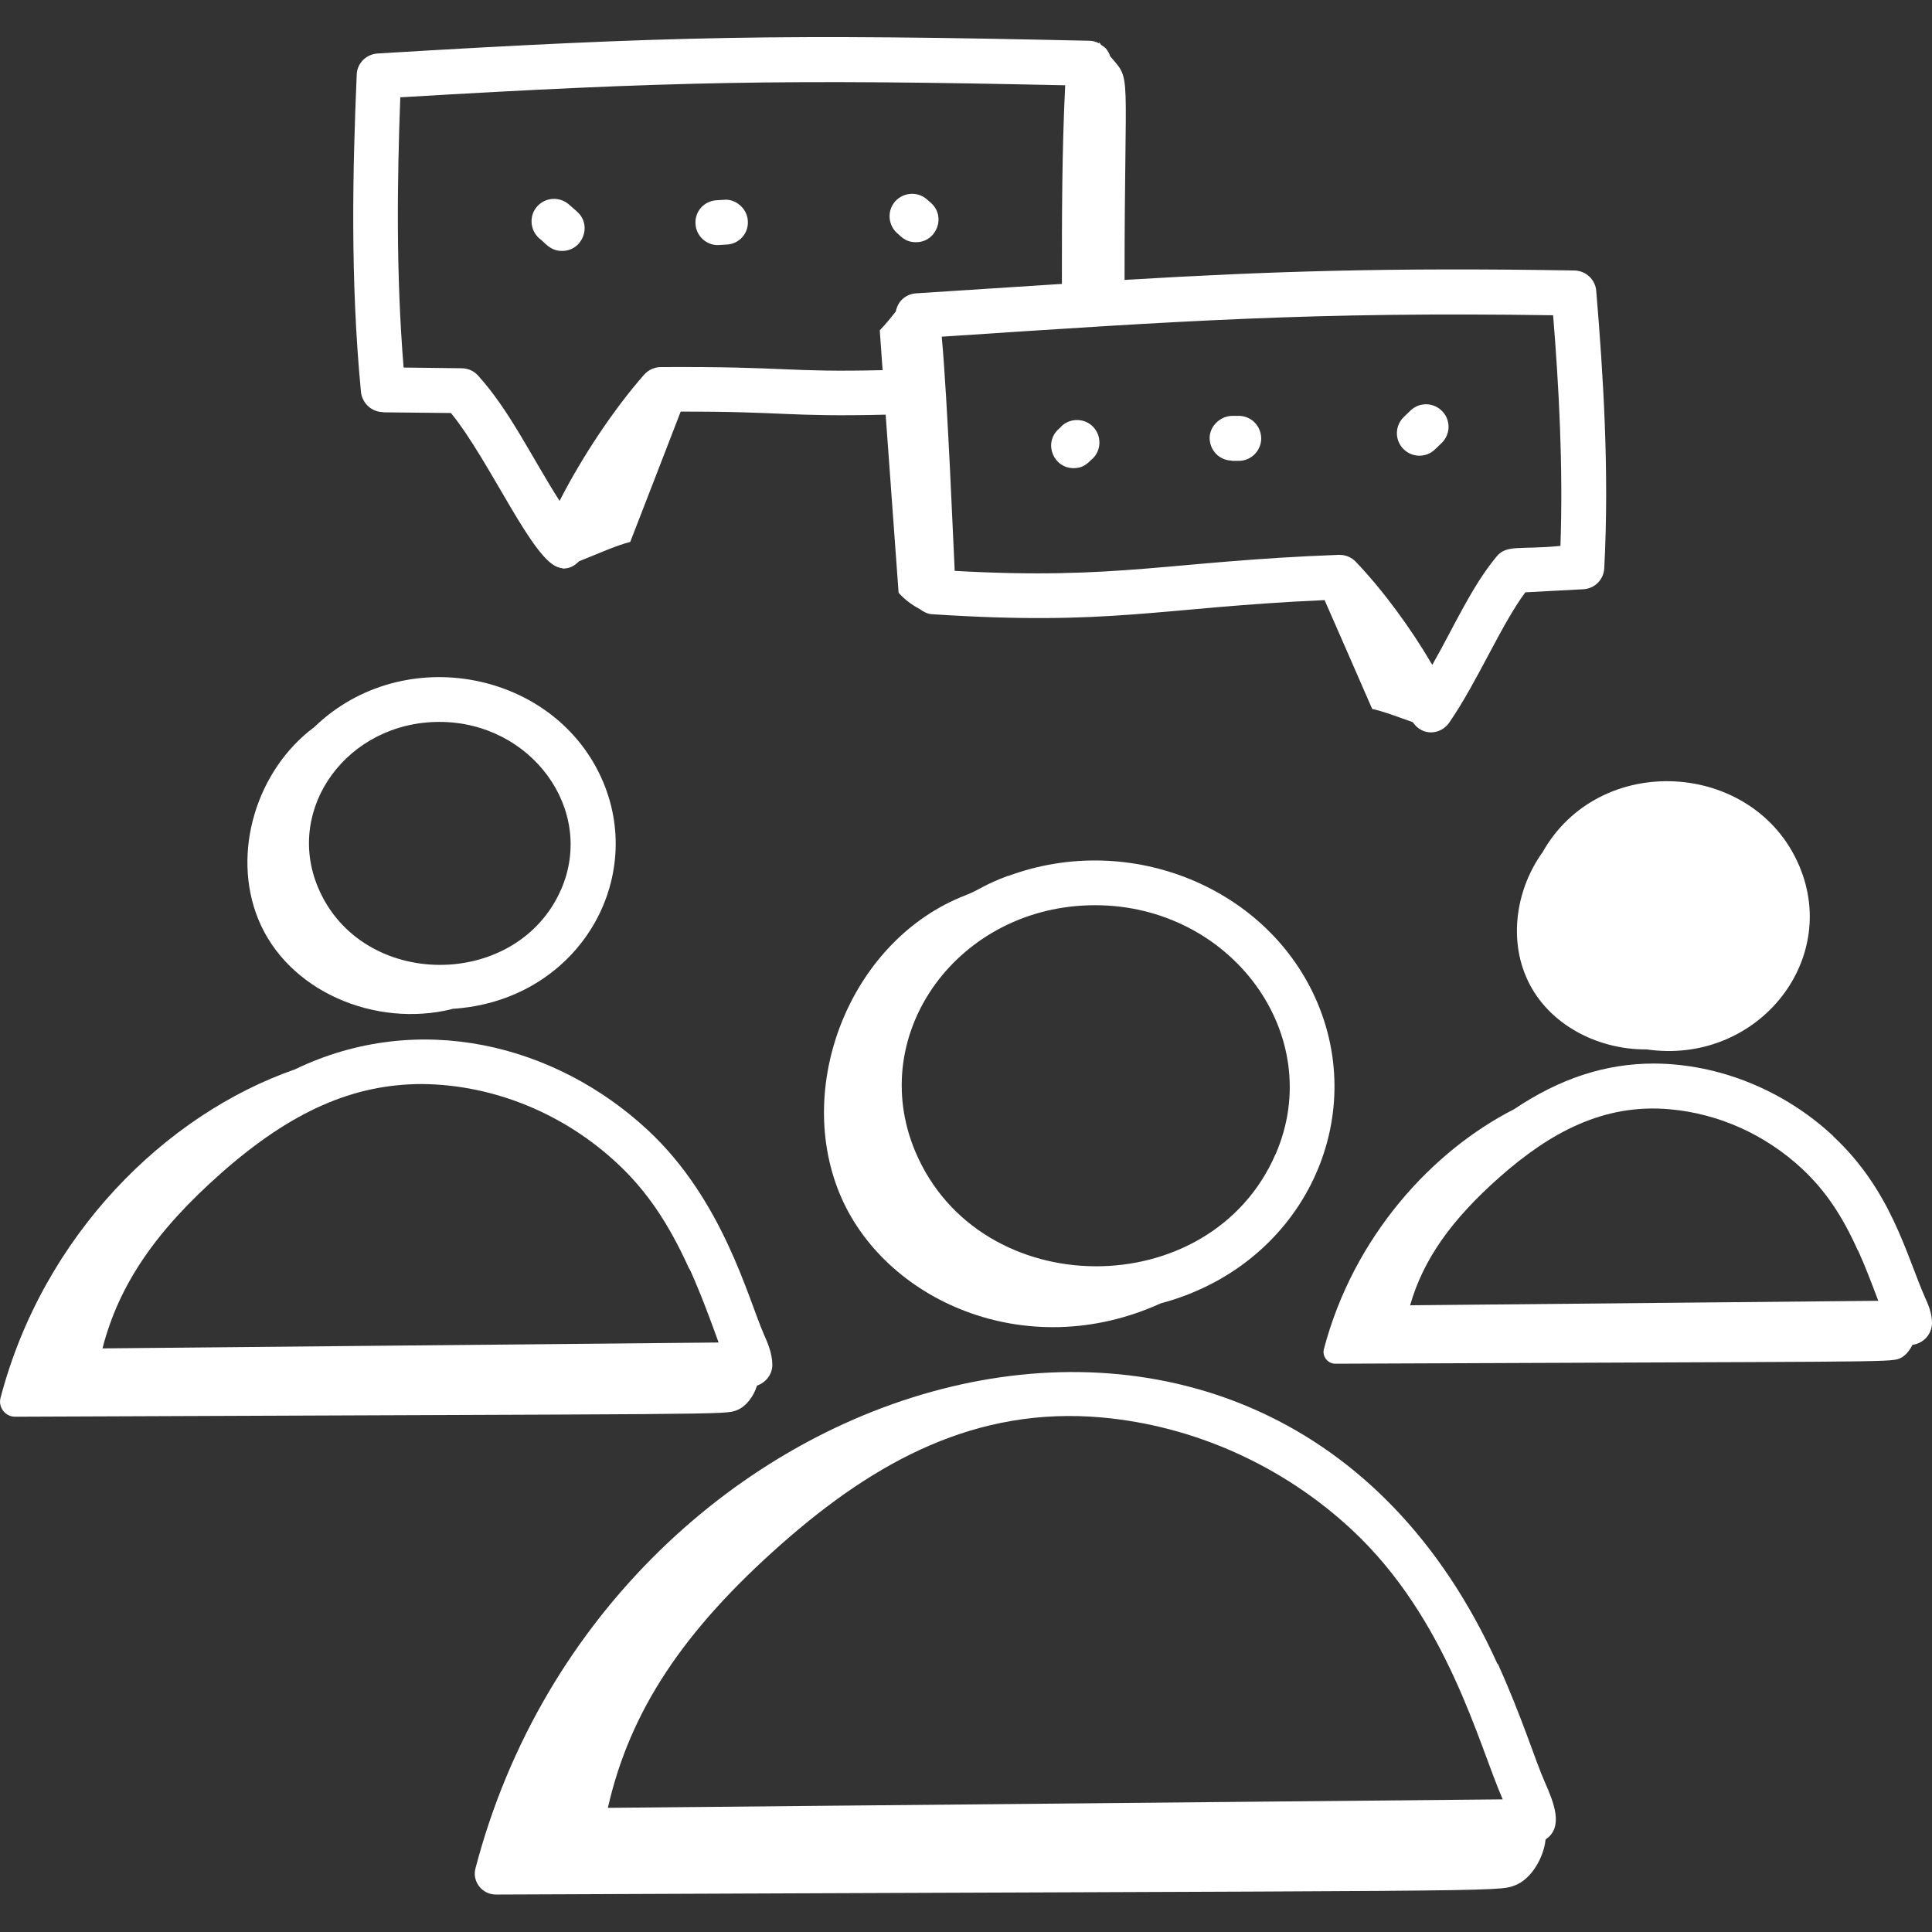
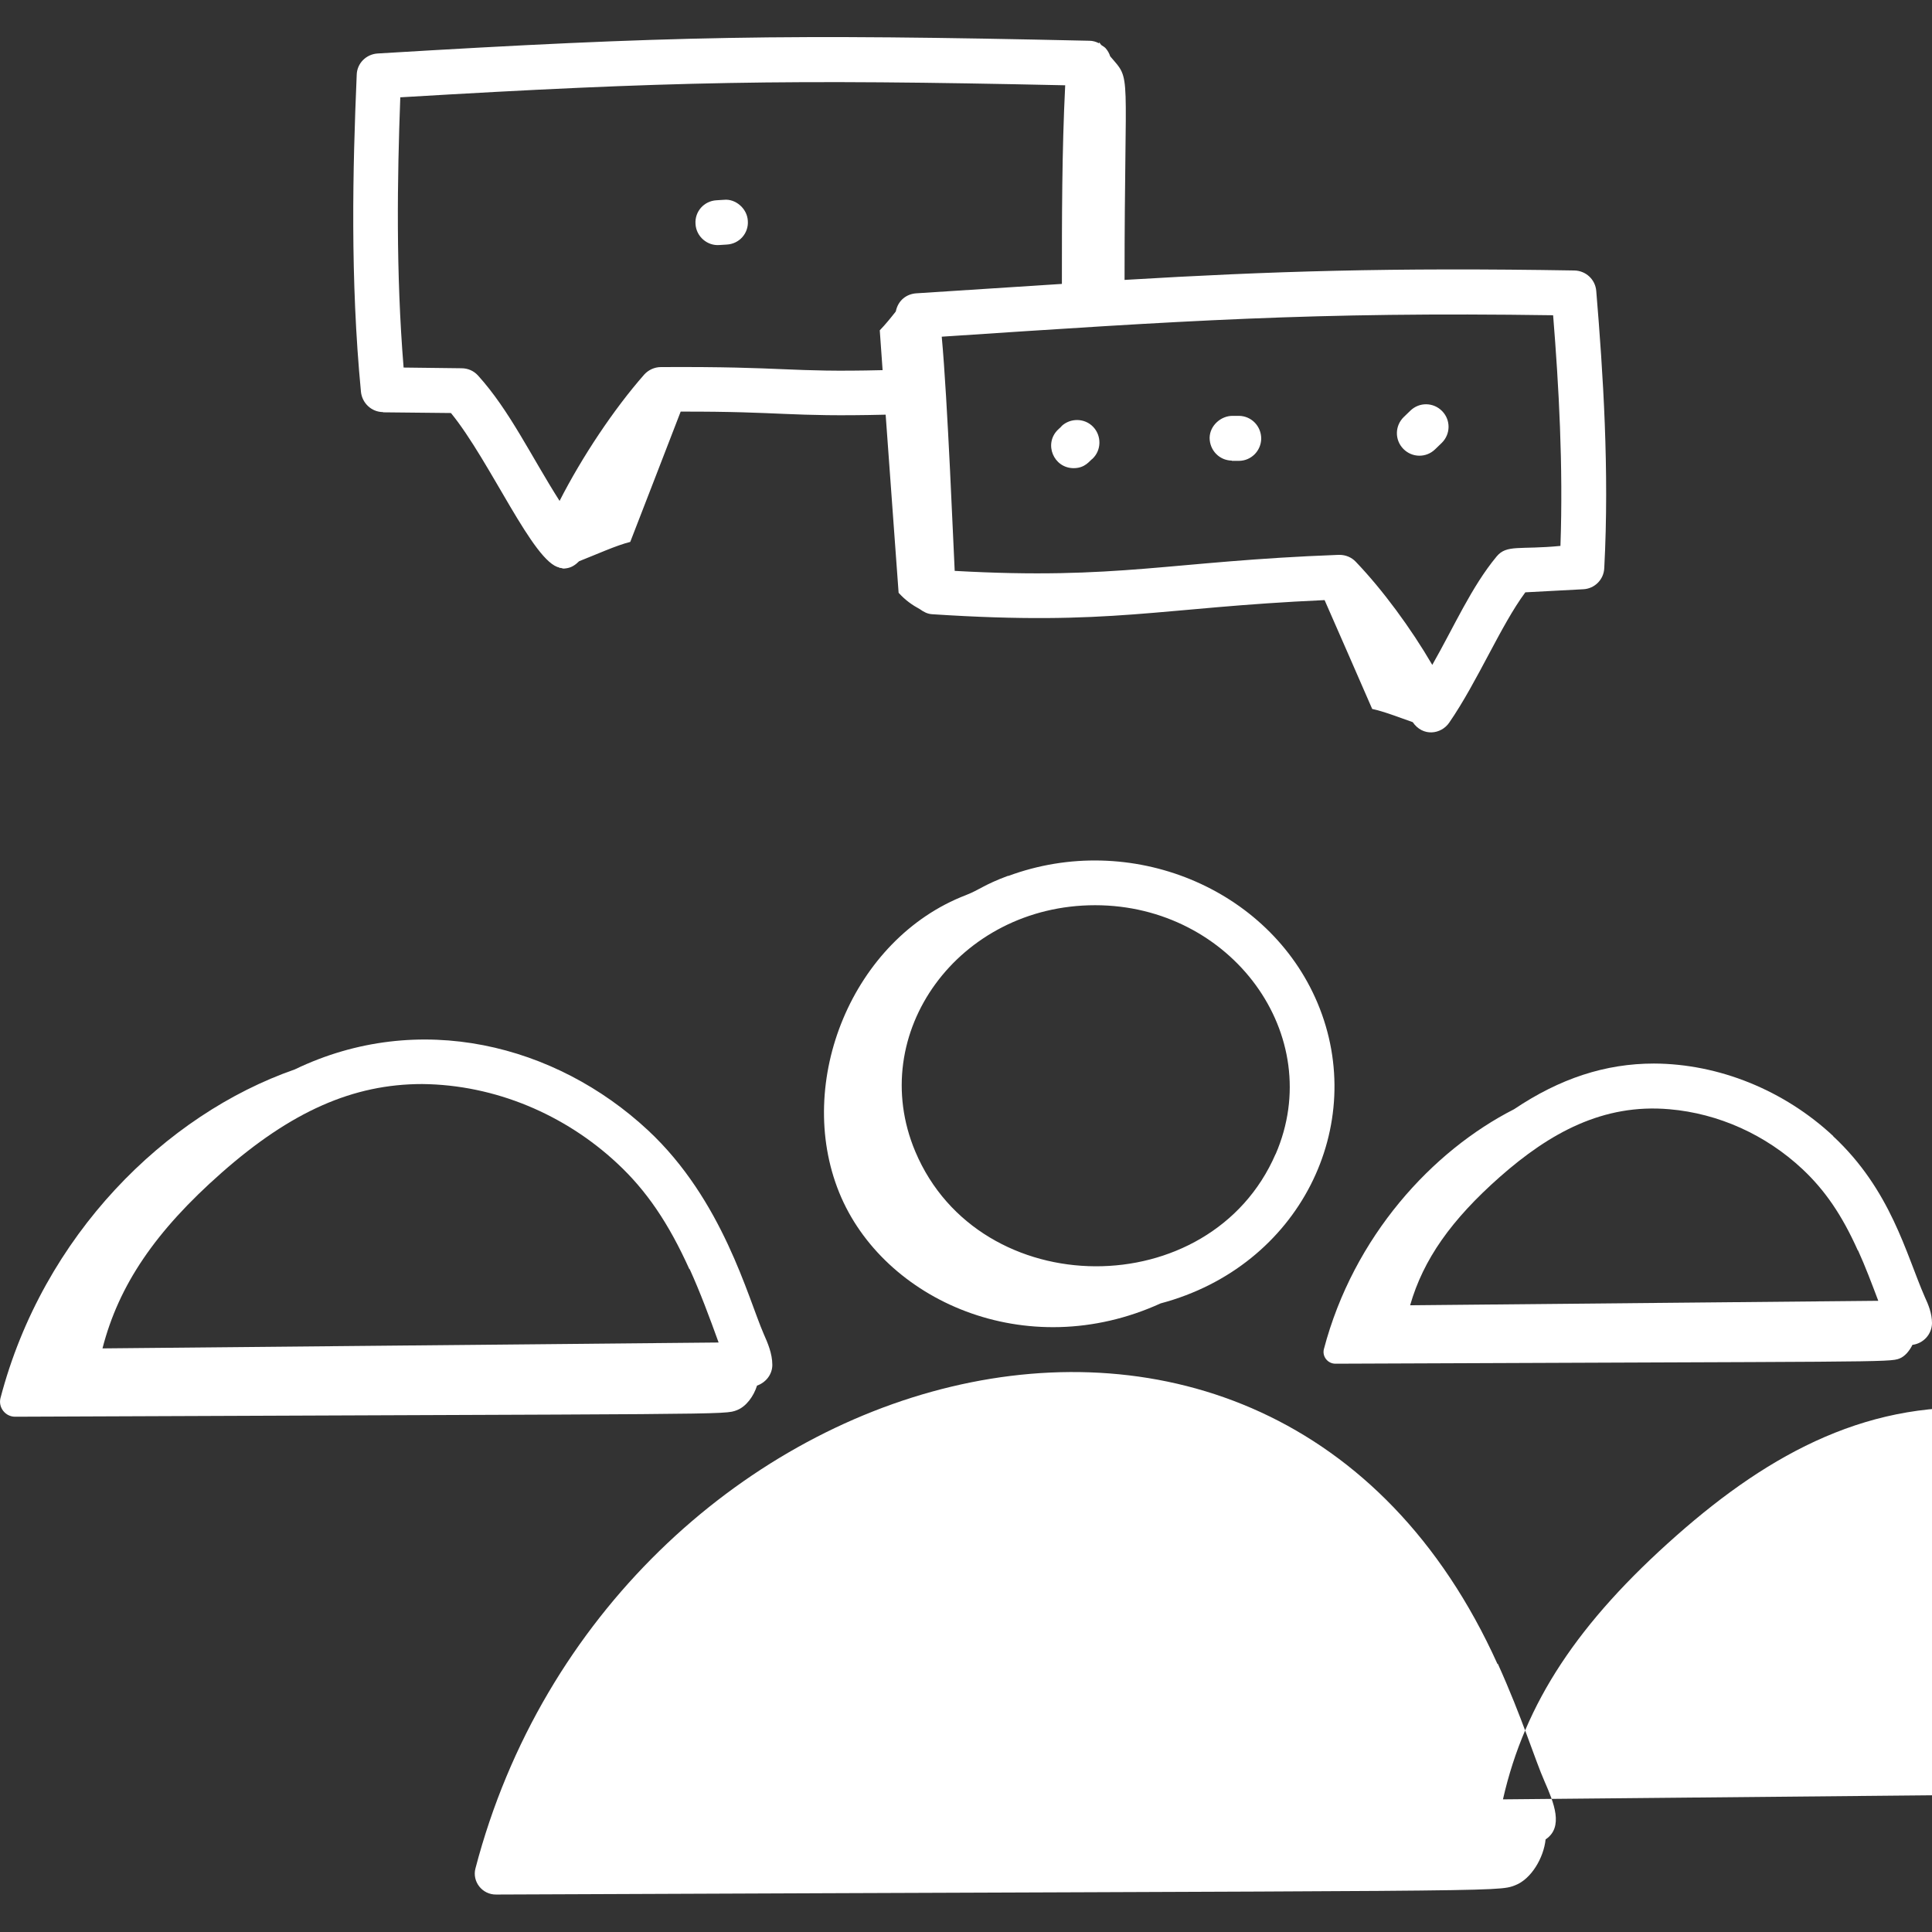
<svg xmlns="http://www.w3.org/2000/svg" id="SOBRE_NOSOTROS" data-name="SOBRE NOSOTROS" viewBox="0 0 82 82">
  <rect x="0" y="0" width="82" height="82" fill="#333333" stroke="none" />
  <defs>
    <style>      .cls-1 {        fill: #fff;      }    </style>
  </defs>
  <g id="_83" data-name="83">
    <path class="cls-1" d="M42.79,37.17c-1.05.39-1.2.59-1.79.82-4.82,1.85-7.29,7.93-5.38,12.63,1.86,4.57,7.93,7.3,13.64,4.7,5.91-1.57,8.84-7.57,6.66-12.75-2.06-4.89-7.95-7.31-13.13-5.39ZM54.14,48.98c-2.76,6.38-12.56,6.36-15.29-.1-2.12-5.03,1.85-10.46,7.63-10.46s9.85,5.52,7.66,10.57Z" />
-     <path class="cls-1" d="M63.56,70.63c-9.64-21.35-37.73-12.94-43.38,8.67-.15.56.29,1.12.88,1.11,43.01-.18,42.46-.1,43.24-.39.69-.26,1.22-1.17,1.3-1.95.78-.52.35-1.56-.04-2.45-.42-.95-.95-2.71-1.99-5.01ZM63.79,76.37l-37.99.36c.93-4.1,3.19-7.51,7.37-11.2,4-3.53,8.27-5.84,13.58-5.37,3.92.35,7.7,2.04,10.64,4.78,4.05,3.78,5.37,9.11,6.39,11.43Z" />
-     <path class="cls-1" d="M65.45,36.2c-1.05,1.48-1.4,3.49-.71,5.18.81,2.01,2.98,3.18,5.15,3.16,4.62.67,8.21-3.69,6.48-7.78-1.9-4.5-8.51-4.9-10.92-.55Z" />
+     <path class="cls-1" d="M63.56,70.63c-9.64-21.35-37.73-12.94-43.38,8.67-.15.56.29,1.12.88,1.11,43.01-.18,42.46-.1,43.24-.39.69-.26,1.22-1.17,1.3-1.95.78-.52.35-1.56-.04-2.45-.42-.95-.95-2.71-1.99-5.01ZM63.79,76.37c.93-4.1,3.19-7.51,7.37-11.2,4-3.53,8.27-5.84,13.58-5.37,3.92.35,7.7,2.04,10.64,4.78,4.05,3.78,5.37,9.11,6.39,11.43Z" />
    <path class="cls-1" d="M77.81,48.22c-2.09-1.95-4.86-3.07-7.61-3.08-2.06,0-3.99.63-5.94,1.94-3.46,1.76-6.81,5.39-8.07,10.18-.08.31.16.62.49.62,23.11-.1,23.51-.05,23.94-.22.23-.09.42-.32.55-.58.46-.06.82-.44.83-.92,0-.42-.16-.8-.3-1.1-.81-1.85-1.44-4.55-3.9-6.84ZM78.86,53.07h0c.31.68.58,1.4.86,2.14l-19.87.19c.56-1.95,1.75-3.63,3.81-5.45,2.11-1.86,4.38-3.12,7.2-2.87,2.08.18,4.08,1.08,5.64,2.54.95.89,1.68,1.95,2.35,3.45Z" />
    <path class="cls-1" d="M31.28,59.85c.39-.15.71-.59.85-1.04.37-.13.65-.47.65-.88,0-.48-.2-.94-.36-1.3-.68-1.56-1.74-5.7-4.92-8.66-3.91-3.64-9.72-5.12-14.99-2.58C7.03,47.3,1.83,52.42.02,59.34c-.1.4.21.79.62.79,30.56-.13,30.1-.07,30.64-.28ZM29.27,53.86h0c.45.99.84,2.04,1.23,3.12l-26.15.25c.69-2.69,2.25-4.98,5.05-7.45,2.96-2.61,5.59-3.77,8.52-3.77,3.1.03,6.06,1.3,8.27,3.36,1.25,1.16,2.19,2.55,3.07,4.5Z" />
-     <path class="cls-1" d="M19.18,42.82c5.26-.32,8.23-5.33,6.42-9.63-1.99-4.72-8.48-5.99-12.26-2.33-2.44,1.81-3.53,5.32-2.38,8.15,1.25,3.07,4.97,4.62,8.22,3.82ZM23.82,37.74c-1.86,4.29-8.48,4.3-10.32-.07-1.42-3.37,1.25-7.03,5.15-7.03s6.63,3.73,5.17,7.1Z" />
    <path class="cls-1" d="M45.05,18.1l-.15.14c-.61.6-.18,1.63.67,1.63.49,0,.67-.31.8-.4.38-.36.39-.97.03-1.35-.36-.38-.97-.39-1.35-.03Z" />
    <path class="cls-1" d="M52.29,19.56s-.11,0,.29,0c.52,0,.94-.42.95-.94,0-.53-.41-.96-.94-.97h-.28c-.49,0-.96.41-.97.93,0,.53.41.96.94.97Z" />
    <path class="cls-1" d="M60.91,19.07l.28-.27c.38-.37.39-.97.02-1.35-.37-.38-.97-.39-1.35-.02l-.28.27c-.38.37-.39.97-.02,1.35.37.38.97.39,1.35.02Z" />
    <path class="cls-1" d="M16.25,17.5l2.89.03c1.68,2.06,3.5,6.36,4.61,6.56,0,0,0,.01-.01.02.01,0,.03,0,.04-.01.13.02.07.05.26.02.22-.03.39-.15.54-.3.74-.29,1.57-.67,2.17-.82.71-1.82,1.43-3.7,2.14-5.53,4.39-.01,4.55.23,8.7.13.19,2.57.38,5.28.55,7.56.29.32.58.52.91.7.15.11.32.2.52.21,7.65.5,9.55-.28,16.65-.6.67,1.53,1.36,3.1,2.02,4.62.48.1,1.12.35,1.72.56.43.63,1.21.52,1.55.02,1.2-1.74,2.19-4.13,3.23-5.53l2.45-.13c.49-.02.88-.41.9-.9.22-4.15-.05-8.27-.34-11.76-.04-.49-.44-.86-.93-.87-7.78-.13-12.9.03-19.09.4,0-9.18.32-8.4-.61-9.49-.04-.13-.11-.25-.2-.35-.05-.05-.12-.09-.18-.13-.03-.04-.06-.08-.09-.12,0,.02,0,.03,0,.05-.13-.07-.27-.11-.41-.11-12.97-.29-17.77-.21-30.21.54-.49.03-.88.42-.89.91-.17,3.97-.28,8.67.18,13.45.05.48.45.86.94.86ZM65.92,13.39c.24,2.98.43,6.37.31,9.78-1.73.17-2.28-.07-2.71.45-1.07,1.29-1.8,2.97-2.73,4.6-.91-1.56-2.11-3.19-3.25-4.38-.18-.19-.43-.29-.69-.29-.01,0-.02,0-.04,0-7.19.27-9.32,1.07-16.29.68-.05-.92-.3-7.26-.55-9.94,10.13-.67,15.77-1.06,25.94-.91ZM17,4.13c11.43-.68,16.33-.77,28.21-.51-.14,2.8-.14,5.64-.14,8.43-2.06.13-4.31.28-6.19.4-.39.03-.76.28-.86.77-.22.28-.43.54-.68.8.04.54.08,1.11.12,1.69-4.07.1-3.99-.16-9.41-.13-.27,0-.53.12-.71.32-1.29,1.47-2.63,3.48-3.59,5.36-1.21-1.9-2.12-3.84-3.46-5.32-.18-.2-.43-.31-.7-.31l-2.46-.03c-.33-4.04-.27-8.01-.14-11.48h0Z" />
-     <path class="cls-1" d="M38.88,10.28c.87,0,1.29-1.09.63-1.67l-.16-.14c-.39-.35-.99-.32-1.35.07-.35.39-.32.99.07,1.35.13.09.32.39.8.39Z" />
    <path class="cls-1" d="M30.53,10.4l.32-.02c.53-.03.93-.48.89-1.01-.03-.53-.53-.94-1.01-.89l-.32.02c-.53.03-.93.48-.89,1.01.03.53.5.93,1.01.89Z" />
-     <path class="cls-1" d="M23.86,10.65c.87,0,1.29-1.09.63-1.67l-.34-.3c-.4-.35-1-.31-1.35.08-.35.39-.31,1,.08,1.35.23.16.45.54.97.54Z" />
  </g>
</svg>